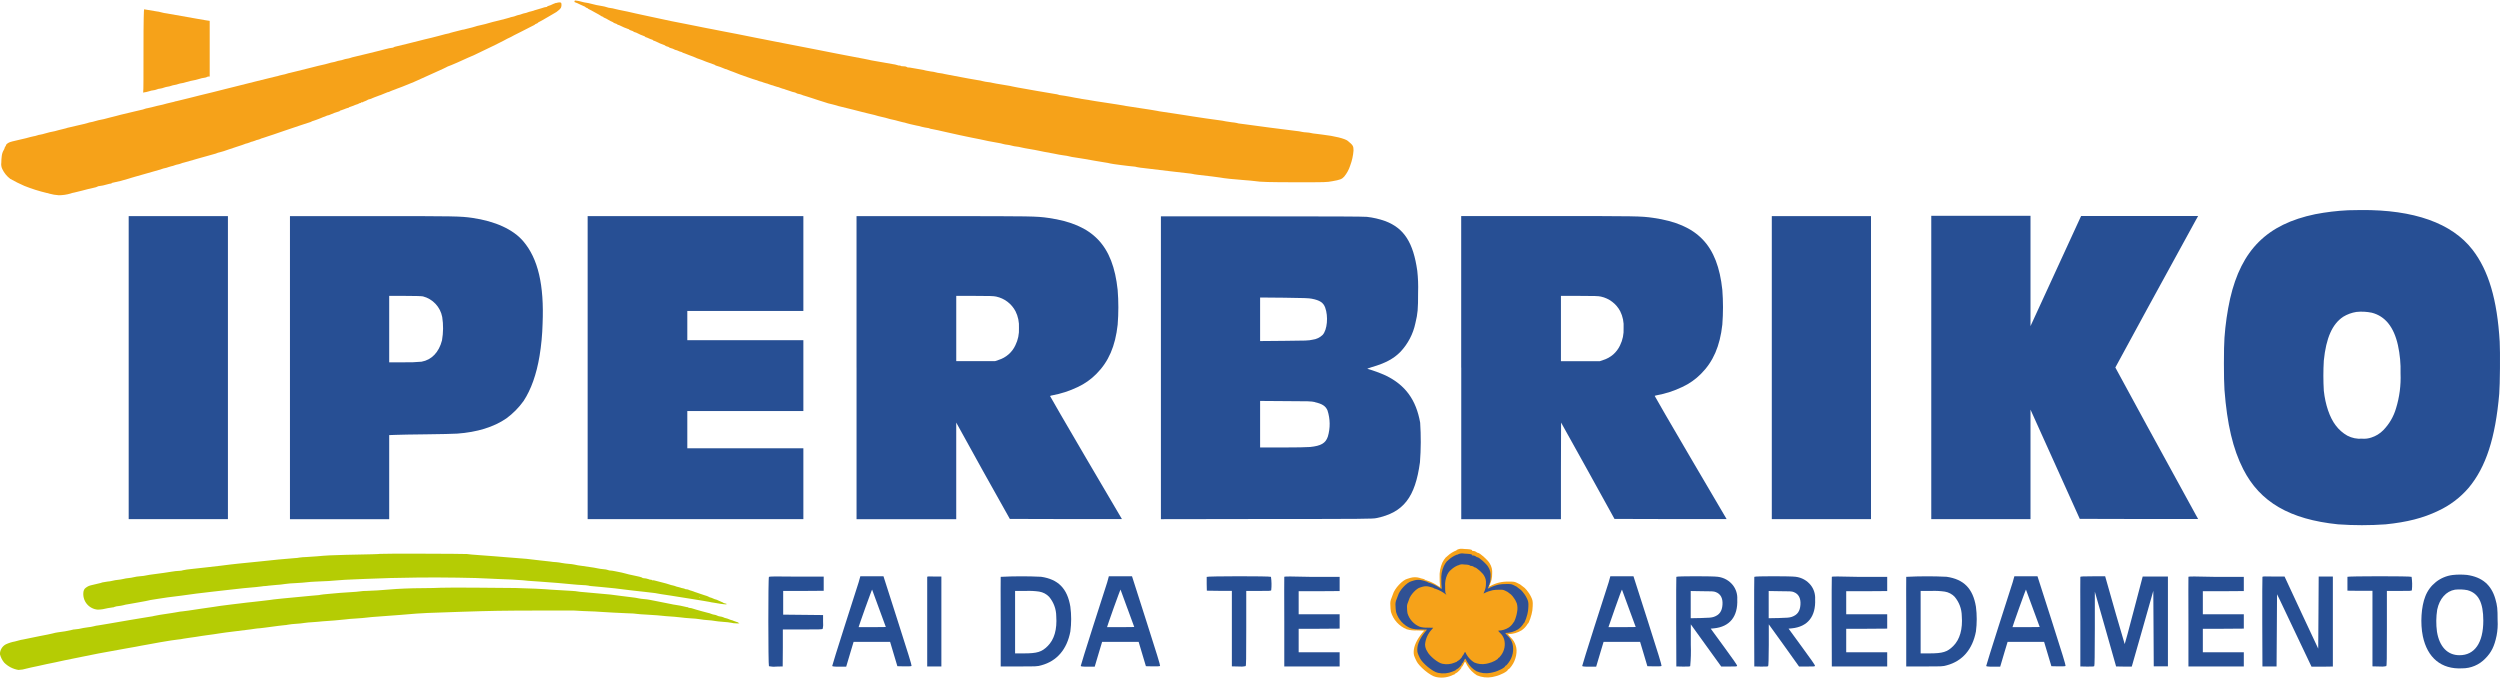
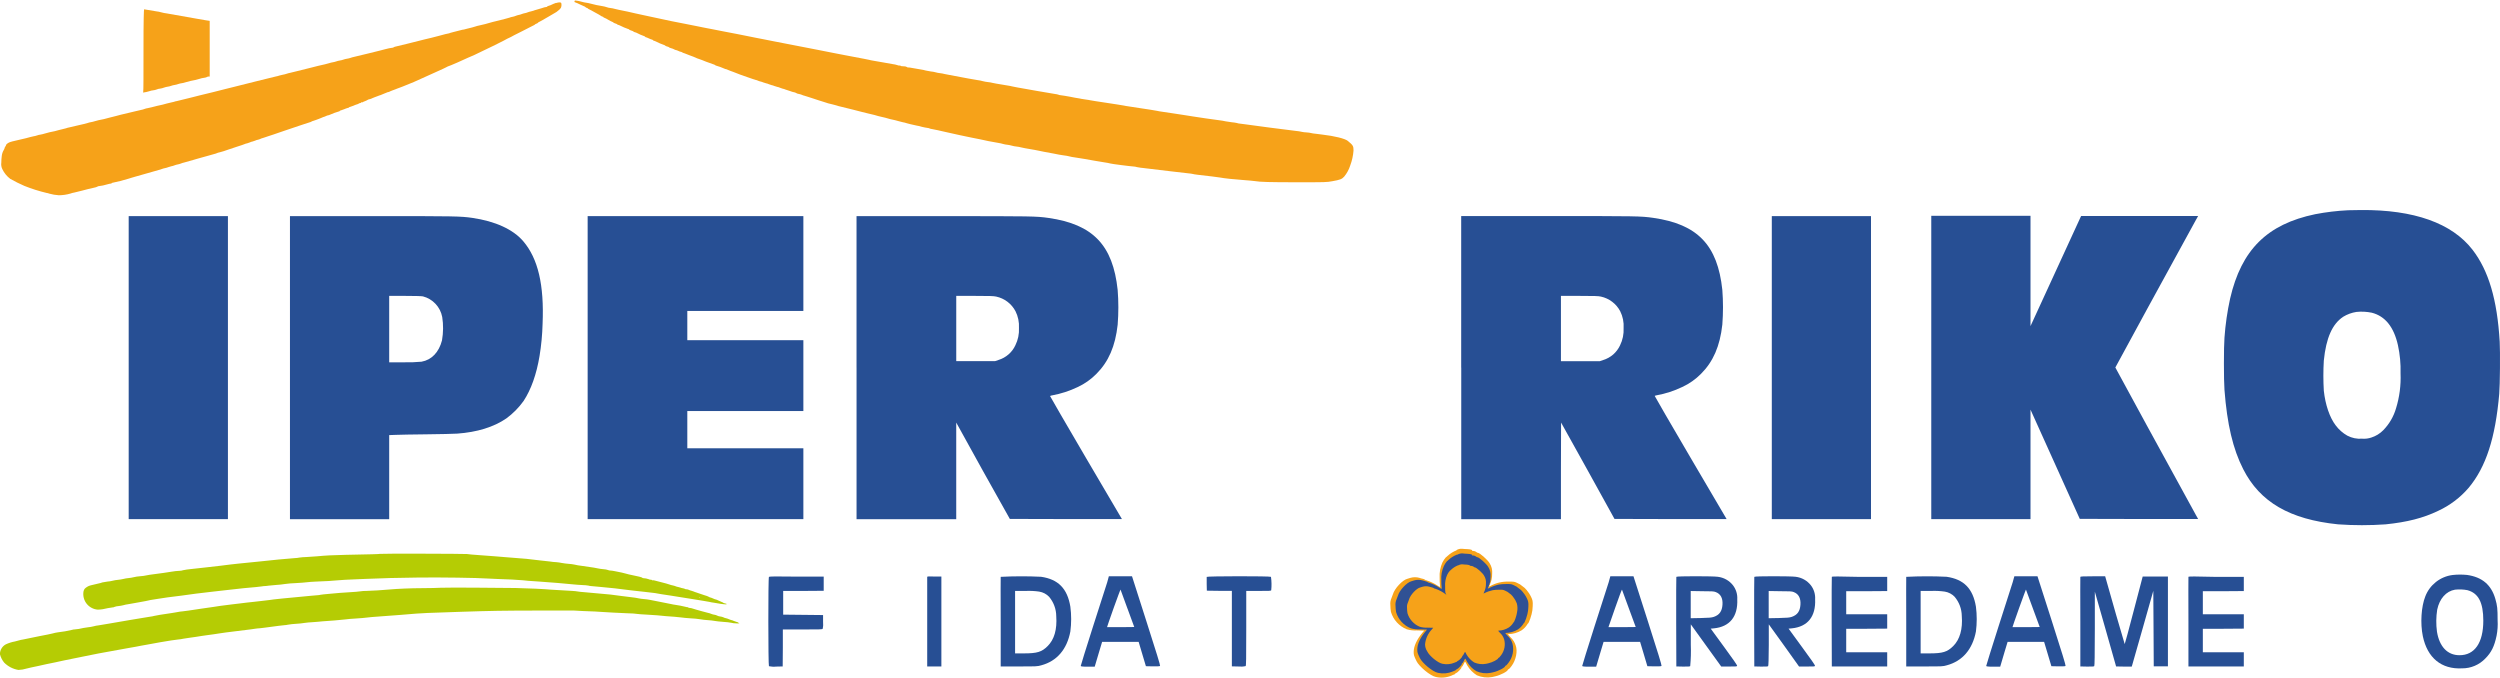
<svg xmlns="http://www.w3.org/2000/svg" fill="none" viewBox="0 0 118 32" height="32" width="118">
  <g clip-path="url(#clip0_1088_6388)">
    <path fill="#F6A219" d="M68.755 25.974C68.596 26.034 68.449 26.124 68.324 26.241C68.278 26.284 68.243 26.314 68.243 26.308C68.179 26.381 68.125 26.462 68.082 26.549C67.981 26.774 67.936 27.021 67.951 27.267C67.949 27.388 67.954 27.508 67.967 27.628C67.975 27.671 67.967 27.705 67.967 27.705C67.927 27.689 67.89 27.669 67.856 27.643C67.689 27.532 67.507 27.446 67.315 27.387C67.296 27.387 67.286 27.387 67.293 27.387C67.301 27.387 67.226 27.329 67.141 27.315C67.092 27.306 67.044 27.293 66.998 27.274C66.86 27.235 66.713 27.235 66.575 27.274C66.532 27.29 66.471 27.309 66.432 27.318C66.204 27.368 65.82 27.779 65.744 28.054C65.733 28.092 65.702 28.172 65.675 28.237C65.63 28.337 65.613 28.448 65.625 28.558C65.626 28.666 65.635 28.774 65.652 28.881C65.707 29.065 65.802 29.234 65.931 29.376C66.06 29.517 66.219 29.629 66.396 29.701C66.549 29.747 66.708 29.765 66.867 29.756L67.222 29.767L67.144 29.858C66.873 30.182 66.728 30.501 66.726 30.771C66.726 30.915 66.735 30.948 66.857 31.202C66.979 31.456 67.512 31.907 67.777 31.954C68.025 32.009 68.283 31.986 68.517 31.887C68.557 31.864 68.599 31.846 68.643 31.834C68.646 31.834 68.648 31.834 68.651 31.833C68.653 31.832 68.656 31.831 68.658 31.829C68.66 31.827 68.662 31.825 68.663 31.823C68.664 31.82 68.665 31.818 68.665 31.815C68.665 31.805 68.692 31.786 68.727 31.773C68.805 31.74 68.998 31.534 68.984 31.498C68.969 31.462 68.984 31.469 68.998 31.473C69.012 31.478 69.051 31.417 69.085 31.345C69.147 31.218 69.147 31.218 69.177 31.265C69.207 31.311 69.233 31.359 69.255 31.409C69.367 31.598 69.523 31.758 69.71 31.874C69.936 31.972 70.186 32.001 70.428 31.957L70.572 31.924C70.829 31.867 71.175 31.683 71.175 31.605C71.175 31.594 71.182 31.59 71.191 31.595C71.199 31.601 71.248 31.57 71.347 31.434C71.555 31.157 71.641 30.731 71.54 30.465C71.494 30.315 71.409 30.18 71.293 30.075C71.178 29.957 71.163 29.931 71.201 29.931C71.417 29.927 71.629 29.866 71.815 29.754C71.927 29.679 72.021 29.581 72.092 29.467C72.092 29.453 72.101 29.44 72.11 29.44C72.158 29.44 72.306 29.009 72.328 28.808C72.358 28.498 72.354 28.377 72.309 28.268C72.257 28.137 72.186 28.014 72.098 27.903C72.091 27.9 72.085 27.894 72.081 27.888C72.076 27.881 72.073 27.874 72.072 27.866C72.007 27.783 71.929 27.712 71.84 27.655C71.807 27.633 71.776 27.609 71.746 27.583C71.7 27.557 71.652 27.533 71.603 27.511C71.479 27.453 71.459 27.45 71.205 27.453C70.9 27.441 70.597 27.515 70.332 27.666C70.273 27.697 70.273 27.689 70.316 27.603C70.394 27.44 70.433 27.26 70.43 27.079C70.447 26.904 70.404 26.729 70.308 26.582C70.22 26.426 69.842 26.093 69.755 26.093C69.734 26.091 69.714 26.082 69.699 26.067C69.642 26.021 69.57 25.998 69.498 26.004C69.48 26.004 69.479 26.004 69.487 25.995C69.509 25.956 69.423 25.928 69.258 25.919C69.173 25.919 69.06 25.907 69.009 25.902C68.916 25.895 68.823 25.918 68.744 25.966L68.755 25.974Z" clip-rule="evenodd" fill-rule="evenodd" />
    <path fill="#305194" d="M68.772 26.176C68.624 26.233 68.488 26.318 68.372 26.426C68.33 26.466 68.296 26.495 68.296 26.489C68.238 26.557 68.19 26.632 68.152 26.713C68.056 26.924 68.014 27.156 68.03 27.388C68.028 27.5 68.033 27.612 68.046 27.724C68.053 27.764 68.046 27.797 68.046 27.797C68.01 27.782 67.976 27.762 67.944 27.74C67.788 27.636 67.619 27.555 67.44 27.5C67.423 27.5 67.413 27.5 67.418 27.5C67.424 27.5 67.357 27.447 67.275 27.434C67.23 27.424 67.186 27.411 67.143 27.395C67.014 27.358 66.878 27.358 66.749 27.395C66.709 27.409 66.651 27.427 66.621 27.434C66.409 27.483 66.047 27.865 65.981 28.12C65.969 28.155 65.941 28.231 65.916 28.29C65.874 28.384 65.857 28.488 65.868 28.591C65.869 28.692 65.879 28.792 65.895 28.891C65.946 29.062 66.034 29.22 66.154 29.352C66.274 29.484 66.422 29.588 66.587 29.655C66.729 29.697 66.878 29.715 67.026 29.707L67.357 29.717L67.285 29.802C67.032 30.105 66.897 30.401 66.896 30.652C66.896 30.795 66.903 30.817 67.016 31.057C67.13 31.297 67.626 31.714 67.878 31.759C68.108 31.81 68.349 31.788 68.566 31.696C68.603 31.676 68.643 31.659 68.683 31.647C68.689 31.647 68.694 31.646 68.698 31.643C68.702 31.639 68.704 31.635 68.705 31.63C68.705 31.62 68.729 31.602 68.761 31.59C68.836 31.559 69.014 31.367 69.001 31.332C68.988 31.298 69.001 31.307 69.014 31.309C69.027 31.312 69.064 31.259 69.096 31.192C69.153 31.073 69.153 31.073 69.182 31.116C69.209 31.159 69.232 31.204 69.254 31.251C69.359 31.427 69.507 31.575 69.684 31.681C69.895 31.774 70.129 31.801 70.355 31.759C70.408 31.749 70.467 31.735 70.488 31.729C70.728 31.676 71.048 31.505 71.048 31.433C71.048 31.422 71.057 31.417 71.064 31.423C71.071 31.429 71.117 31.398 71.208 31.272C71.304 31.145 71.37 30.998 71.401 30.841C71.432 30.685 71.427 30.523 71.386 30.369C71.344 30.229 71.265 30.103 71.156 30.006C71.05 29.896 71.037 29.875 71.071 29.875C71.274 29.872 71.472 29.815 71.646 29.71C71.75 29.64 71.838 29.549 71.904 29.443C71.904 29.43 71.913 29.418 71.92 29.418C71.966 29.418 72.104 29.018 72.124 28.83C72.153 28.542 72.148 28.426 72.107 28.327C72.058 28.204 71.992 28.09 71.91 27.987C71.904 27.983 71.898 27.978 71.894 27.972C71.889 27.966 71.887 27.959 71.886 27.952C71.825 27.875 71.752 27.808 71.669 27.756C71.626 27.724 71.587 27.694 71.581 27.688C71.539 27.663 71.495 27.641 71.451 27.622C71.334 27.566 71.318 27.564 71.08 27.566C70.971 27.566 70.862 27.573 70.754 27.589C70.584 27.626 70.42 27.686 70.266 27.766C70.21 27.794 70.21 27.787 70.25 27.707C70.324 27.555 70.36 27.387 70.356 27.218C70.372 27.056 70.332 26.893 70.243 26.756C70.161 26.613 69.812 26.299 69.727 26.299C69.708 26.298 69.689 26.289 69.676 26.275C69.622 26.233 69.555 26.212 69.488 26.216C69.473 26.225 69.47 26.216 69.479 26.209C69.499 26.173 69.42 26.146 69.265 26.139C69.186 26.139 69.081 26.127 69.034 26.121C68.947 26.116 68.861 26.137 68.787 26.182L68.772 26.176Z" clip-rule="evenodd" fill-rule="evenodd" />
    <path fill="#F6A219" d="M68.83 26.678C68.707 26.726 68.595 26.796 68.498 26.885C68.48 26.907 68.459 26.924 68.435 26.938C68.385 26.995 68.343 27.058 68.31 27.125C68.231 27.301 68.196 27.494 68.21 27.687C68.208 27.78 68.212 27.873 68.221 27.967C68.221 28 68.276 28.074 68.27 28.074C68.264 28.074 68.174 28.004 68.135 27.978C68.006 27.892 67.864 27.825 67.716 27.78C67.701 27.78 67.694 27.78 67.698 27.78C67.703 27.78 67.647 27.735 67.581 27.725C67.543 27.718 67.506 27.707 67.47 27.694C67.363 27.663 67.25 27.663 67.143 27.694L67.038 27.727C66.86 27.765 66.562 28.084 66.505 28.301C66.495 28.33 66.471 28.393 66.451 28.445C66.416 28.523 66.403 28.609 66.412 28.695C66.412 28.778 66.419 28.862 66.433 28.945C66.476 29.087 66.549 29.217 66.649 29.327C66.748 29.438 66.871 29.524 67.008 29.581C67.126 29.616 67.249 29.63 67.372 29.624L67.648 29.631L67.588 29.703C67.403 29.895 67.288 30.144 67.263 30.409C67.263 30.529 67.298 30.646 67.365 30.745C67.467 30.961 67.872 31.292 68.083 31.33C68.275 31.372 68.476 31.354 68.658 31.276C68.689 31.26 68.721 31.247 68.755 31.236C68.757 31.236 68.759 31.236 68.761 31.236C68.763 31.235 68.765 31.234 68.767 31.233C68.768 31.231 68.77 31.23 68.771 31.228C68.772 31.226 68.772 31.224 68.772 31.222C68.772 31.213 68.794 31.199 68.82 31.189C68.882 31.163 69.031 31.004 69.019 30.975C69.008 30.946 69.019 30.953 69.031 30.956C69.042 30.959 69.071 30.913 69.098 30.857C69.146 30.758 69.146 30.758 69.17 30.794C69.192 30.831 69.212 30.868 69.229 30.907C69.317 31.054 69.438 31.177 69.582 31.268C69.758 31.344 69.952 31.367 70.141 31.332L70.251 31.307C70.451 31.262 70.718 31.12 70.718 31.06C70.718 31.051 70.718 31.048 70.73 31.052C70.741 31.057 70.774 31.032 70.852 30.927C70.931 30.821 70.985 30.699 71.01 30.569C71.035 30.438 71.03 30.304 70.995 30.177C70.96 30.06 70.893 29.956 70.803 29.875C70.715 29.783 70.704 29.766 70.733 29.766C70.901 29.761 71.065 29.711 71.208 29.622C71.294 29.565 71.368 29.489 71.423 29.401C71.423 29.39 71.43 29.38 71.436 29.38C71.474 29.38 71.59 29.046 71.606 28.89C71.635 28.752 71.63 28.608 71.591 28.472C71.551 28.369 71.496 28.272 71.427 28.185C71.422 28.182 71.418 28.178 71.414 28.173C71.411 28.168 71.408 28.162 71.407 28.156C71.358 28.091 71.297 28.036 71.228 27.992C71.202 27.976 71.178 27.957 71.155 27.936C71.12 27.916 71.083 27.897 71.046 27.882C70.949 27.836 70.936 27.834 70.737 27.836C70.647 27.835 70.556 27.841 70.467 27.855C70.326 27.885 70.189 27.933 70.061 27.998C70.014 28.023 70.014 28.017 70.048 27.949C70.109 27.823 70.14 27.684 70.137 27.543C70.15 27.408 70.116 27.273 70.042 27.16C69.973 27.038 69.681 26.78 69.611 26.78C69.595 26.778 69.58 26.771 69.569 26.759C69.525 26.724 69.469 26.707 69.413 26.71C69.4 26.71 69.398 26.71 69.404 26.71C69.41 26.71 69.355 26.657 69.228 26.651C69.162 26.651 69.074 26.641 69.034 26.637C68.962 26.633 68.89 26.65 68.828 26.687L68.83 26.678Z" clip-rule="evenodd" fill-rule="evenodd" />
    <path fill="#274F94" d="M115.756 27.141C115.472 27.178 115.203 27.291 114.978 27.468C114.753 27.645 114.579 27.879 114.476 28.146C114.282 28.627 114.232 29.42 114.357 30.026C114.571 31.054 115.236 31.598 116.214 31.546C116.417 31.547 116.619 31.507 116.806 31.427C116.994 31.348 117.163 31.231 117.304 31.084C117.591 30.797 117.734 30.51 117.839 30.004C117.886 29.764 117.902 29.518 117.887 29.273C117.887 28.729 117.874 28.597 117.78 28.268C117.589 27.606 117.159 27.24 116.446 27.137C116.217 27.114 115.985 27.115 115.756 27.141ZM116.474 27.859C116.982 28.003 117.212 28.44 117.212 29.295C117.212 30.339 116.804 30.929 116.086 30.926C115.523 30.926 115.14 30.525 115.025 29.817C114.978 29.471 114.982 29.12 115.036 28.775C115.144 28.257 115.458 27.905 115.873 27.833C116.073 27.811 116.274 27.819 116.471 27.857L116.474 27.859Z" clip-rule="evenodd" fill-rule="evenodd" />
-     <path fill="#274F94" d="M106.787 27.227C106.779 27.242 106.778 28.199 106.779 29.355L106.787 31.456H107.454L107.466 29.753L107.476 28.049L107.594 28.288C107.655 28.421 108.024 29.19 108.406 29.999L109.104 31.468H109.607L110.111 31.46V27.212H109.442L109.432 28.915L109.42 30.616L108.623 28.915L107.831 27.212H107.314C106.909 27.201 106.792 27.206 106.787 27.227Z" clip-rule="evenodd" fill-rule="evenodd" />
-     <path fill="#274F94" d="M110.799 27.228C110.799 27.243 110.799 27.396 110.799 27.567V27.88L111.389 27.887H111.98V29.671V31.452L112.292 31.459C112.405 31.471 112.52 31.465 112.631 31.44C112.657 31.419 112.661 31.13 112.661 29.652V27.892H113.244C113.757 27.892 113.83 27.892 113.84 27.857C113.862 27.648 113.858 27.436 113.827 27.227C113.79 27.188 110.802 27.191 110.787 27.227L110.799 27.228Z" clip-rule="evenodd" fill-rule="evenodd" />
    <path fill="#F6A219" d="M27.13 0.034C27.107 0.055 27.112 0.103 27.13 0.103C27.212 0.133 27.292 0.167 27.369 0.207C27.491 0.264 27.598 0.312 27.606 0.314C27.622 0.324 27.636 0.335 27.648 0.347C27.664 0.363 27.685 0.372 27.707 0.375C27.723 0.375 27.736 0.383 27.736 0.392C27.736 0.401 27.771 0.425 27.816 0.444C27.86 0.462 27.96 0.517 28.039 0.563L28.258 0.683C28.294 0.701 28.327 0.721 28.359 0.745C28.382 0.764 28.409 0.778 28.438 0.784C28.465 0.791 28.488 0.806 28.488 0.816C28.488 0.818 28.488 0.82 28.489 0.822C28.489 0.824 28.491 0.826 28.492 0.828C28.494 0.829 28.496 0.83 28.499 0.831C28.501 0.831 28.503 0.831 28.505 0.83C28.577 0.858 28.646 0.893 28.711 0.935C28.779 0.977 28.851 1.013 28.926 1.044C28.931 1.044 28.937 1.045 28.941 1.049C28.945 1.052 28.948 1.057 28.949 1.063C28.949 1.071 28.991 1.091 29.042 1.107C29.094 1.123 29.137 1.142 29.137 1.15C29.137 1.159 29.147 1.169 29.162 1.169C29.2 1.177 29.236 1.191 29.271 1.209C29.392 1.271 29.517 1.324 29.645 1.368C29.676 1.368 29.701 1.391 29.701 1.399C29.701 1.406 29.743 1.426 29.795 1.442C29.846 1.457 29.89 1.475 29.89 1.483C29.916 1.505 29.947 1.519 29.98 1.525C30.014 1.533 30.047 1.546 30.078 1.564C30.177 1.617 30.281 1.662 30.388 1.699C30.422 1.71 30.454 1.727 30.454 1.737C30.454 1.748 30.464 1.755 30.48 1.755C30.524 1.767 30.568 1.784 30.609 1.805C30.662 1.832 30.717 1.853 30.774 1.87C30.806 1.878 30.83 1.893 30.83 1.903C30.83 1.913 30.842 1.921 30.856 1.921C30.893 1.93 30.93 1.943 30.964 1.961C31.084 2.024 31.21 2.077 31.338 2.121C31.37 2.13 31.394 2.144 31.394 2.152C31.422 2.174 31.455 2.188 31.489 2.194C31.541 2.208 31.582 2.227 31.582 2.236C31.582 2.244 31.627 2.263 31.683 2.277C31.733 2.29 31.782 2.308 31.827 2.333C31.848 2.349 31.873 2.358 31.9 2.361C31.94 2.37 31.978 2.384 32.015 2.402C32.051 2.421 32.09 2.435 32.13 2.444C32.156 2.447 32.182 2.457 32.203 2.474C32.236 2.493 32.271 2.507 32.308 2.516C32.357 2.531 32.405 2.55 32.451 2.572C32.484 2.588 32.518 2.602 32.553 2.612C32.675 2.654 32.794 2.701 32.911 2.756C32.937 2.769 32.964 2.779 32.993 2.784C33.008 2.784 33.25 2.878 33.324 2.911C33.37 2.931 33.497 2.977 33.659 3.031C33.699 3.041 33.737 3.058 33.771 3.082C33.771 3.093 33.791 3.099 33.805 3.099C33.939 3.137 34.07 3.185 34.197 3.242C34.216 3.254 34.237 3.261 34.259 3.262C34.289 3.267 34.318 3.278 34.344 3.293C34.388 3.314 34.433 3.332 34.479 3.347C34.528 3.361 34.576 3.378 34.622 3.399C34.732 3.448 35.118 3.591 35.302 3.65C35.401 3.682 35.51 3.719 35.543 3.733C35.587 3.751 35.633 3.764 35.679 3.775C35.712 3.781 35.743 3.792 35.773 3.807C35.813 3.825 35.855 3.839 35.898 3.848C35.941 3.857 35.984 3.871 36.024 3.89C36.067 3.908 36.113 3.922 36.159 3.932C36.206 3.941 36.252 3.956 36.295 3.976C36.336 3.994 36.377 4.008 36.42 4.018C36.464 4.026 36.506 4.039 36.547 4.058C36.59 4.076 36.635 4.09 36.682 4.1C36.729 4.108 36.775 4.122 36.818 4.143C36.858 4.161 36.9 4.175 36.943 4.186C36.987 4.193 37.029 4.206 37.069 4.225C37.109 4.243 37.151 4.256 37.194 4.266C37.237 4.277 37.28 4.291 37.321 4.308C37.367 4.327 37.415 4.342 37.464 4.351C37.507 4.356 37.547 4.37 37.583 4.393C37.62 4.415 37.661 4.43 37.704 4.434C37.753 4.443 37.801 4.457 37.848 4.476C37.884 4.494 37.923 4.508 37.962 4.516C38.014 4.53 38.075 4.549 38.097 4.558C38.12 4.566 38.241 4.608 38.359 4.642C38.477 4.677 38.609 4.723 38.646 4.737C38.69 4.754 38.736 4.768 38.782 4.779C38.818 4.786 38.853 4.797 38.886 4.812C39.022 4.862 39.163 4.901 39.305 4.93C39.365 4.942 39.424 4.958 39.482 4.977C39.543 4.999 39.606 5.017 39.67 5.03C39.88 5.078 40.017 5.113 40.256 5.174L40.628 5.27C40.717 5.29 40.866 5.329 40.962 5.353L41.27 5.426C41.33 5.439 41.389 5.456 41.447 5.477C41.506 5.495 41.565 5.51 41.626 5.52C41.679 5.528 41.731 5.54 41.782 5.556C41.934 5.604 42.089 5.643 42.246 5.673C42.31 5.686 42.373 5.703 42.434 5.724C42.468 5.735 42.55 5.757 42.619 5.771C42.679 5.78 42.739 5.795 42.796 5.816C42.84 5.831 43.096 5.893 43.267 5.928C43.348 5.94 43.428 5.959 43.507 5.985C43.541 5.997 43.768 6.041 43.821 6.045C43.84 6.046 43.858 6.052 43.873 6.063C43.914 6.078 43.956 6.088 43.999 6.093C44.057 6.1 44.174 6.124 44.261 6.146C44.347 6.167 44.511 6.205 44.627 6.229C44.839 6.275 44.94 6.298 45.274 6.373L45.577 6.437C45.641 6.449 45.783 6.479 45.89 6.502C45.998 6.525 46.178 6.561 46.288 6.581C46.366 6.594 46.442 6.611 46.518 6.631C46.548 6.641 46.644 6.661 47.125 6.746C47.199 6.757 47.272 6.773 47.344 6.795C47.409 6.814 47.476 6.826 47.543 6.832C47.618 6.841 47.691 6.856 47.763 6.877C47.835 6.897 47.908 6.911 47.983 6.918C48.053 6.925 48.123 6.937 48.191 6.956C48.222 6.969 48.459 7.012 48.84 7.076C48.948 7.095 49.052 7.117 49.07 7.122C49.087 7.128 49.4 7.191 49.739 7.25C49.859 7.272 49.973 7.292 49.99 7.3C50.066 7.316 50.143 7.328 50.22 7.336C50.301 7.344 50.381 7.358 50.46 7.378C50.545 7.401 50.633 7.418 50.721 7.428C50.843 7.447 51.05 7.478 51.182 7.501L51.673 7.588L52.154 7.668C52.242 7.68 52.329 7.696 52.415 7.718C52.454 7.735 53.301 7.845 53.534 7.862C53.573 7.864 53.612 7.872 53.649 7.885C53.763 7.908 53.878 7.924 53.993 7.934C54.288 7.965 54.489 7.99 55.296 8.09C55.783 8.15 56.135 8.191 56.218 8.196C56.251 8.199 56.283 8.204 56.314 8.214C56.333 8.227 56.601 8.26 57.213 8.329C57.357 8.346 57.533 8.37 57.591 8.38C57.767 8.416 58.24 8.466 58.688 8.498C58.925 8.515 59.169 8.538 59.232 8.548C59.462 8.59 59.938 8.603 61.26 8.603C62.581 8.603 62.615 8.603 62.881 8.554C63.254 8.489 63.337 8.456 63.445 8.337C63.574 8.18 63.671 8.001 63.732 7.807C63.816 7.583 63.868 7.347 63.886 7.108C63.886 6.894 63.867 6.857 63.616 6.65C63.484 6.541 62.99 6.42 62.415 6.353C62.318 6.34 62.204 6.328 62.164 6.321C62.039 6.311 61.914 6.291 61.792 6.262C61.745 6.254 61.697 6.249 61.649 6.248C61.589 6.246 61.53 6.24 61.472 6.228C61.365 6.203 61.257 6.187 61.148 6.177C60.573 6.109 59.23 5.932 58.774 5.867C58.653 5.849 58.521 5.831 58.487 5.83C58.455 5.828 58.423 5.821 58.393 5.808C58.31 5.79 58.227 5.778 58.142 5.771C58.017 5.757 57.885 5.735 57.855 5.728C57.752 5.705 57.647 5.687 57.542 5.675C57.255 5.639 56.594 5.543 56.297 5.495L55.901 5.432C55.757 5.412 55.521 5.375 55.378 5.352C55.234 5.329 55.013 5.294 54.887 5.279C54.76 5.263 54.641 5.24 54.625 5.234C54.61 5.228 54.472 5.205 54.321 5.182L53.788 5.101C53.645 5.078 53.429 5.043 53.307 5.027C53.185 5.011 53.072 4.99 53.049 4.983C53.026 4.976 52.883 4.951 52.733 4.931C52.582 4.911 52.344 4.875 52.199 4.849L51.719 4.776C51.6 4.759 51.486 4.74 51.468 4.734C51.449 4.729 51.338 4.708 51.216 4.693C51.094 4.677 50.978 4.655 50.955 4.648C50.932 4.641 50.834 4.625 50.735 4.611C50.636 4.596 50.534 4.574 50.506 4.566C50.447 4.552 50.075 4.492 50.014 4.487C49.995 4.487 49.977 4.481 49.961 4.47C49.907 4.453 49.851 4.441 49.795 4.436C49.625 4.408 49.315 4.354 48.948 4.292C48.55 4.219 48.245 4.164 48.017 4.127C47.896 4.105 47.783 4.085 47.766 4.077C47.748 4.068 47.641 4.049 47.526 4.031C47.058 3.955 46.876 3.922 46.847 3.912C46.775 3.893 46.701 3.88 46.627 3.874C46.55 3.866 46.473 3.852 46.397 3.833C46.315 3.809 46.231 3.792 46.146 3.782C46.031 3.765 45.834 3.729 45.707 3.706C45.132 3.597 45.025 3.577 44.829 3.541C44.713 3.522 44.605 3.499 44.588 3.494C44.516 3.475 44.442 3.461 44.368 3.453C44.298 3.446 44.228 3.433 44.16 3.413C44.088 3.393 44.015 3.38 43.94 3.374C43.859 3.364 43.779 3.349 43.699 3.33C43.624 3.308 43.547 3.291 43.469 3.28L43.057 3.209C42.983 3.192 42.908 3.183 42.832 3.182C42.832 3.182 42.823 3.182 42.815 3.166C42.761 3.137 42.699 3.124 42.638 3.129C42.562 3.129 42.503 3.117 42.51 3.107C42.517 3.097 42.487 3.093 42.447 3.093C42.417 3.096 42.387 3.09 42.361 3.076C42.287 3.051 42.211 3.035 42.134 3.026C42.016 3.007 41.818 2.971 41.69 2.947C41.562 2.922 41.37 2.888 41.259 2.872C41.149 2.856 41.047 2.833 41.03 2.826C40.951 2.805 40.871 2.789 40.79 2.777C40.593 2.744 40.471 2.718 39.921 2.612L39.49 2.529C39.376 2.507 39.183 2.47 39.059 2.444L38.629 2.359L38.209 2.277C37.895 2.214 37.204 2.081 36.495 1.944C36.374 1.921 36.178 1.883 36.057 1.857L35.691 1.786C35.48 1.746 35.233 1.696 35.063 1.66C34.984 1.644 34.865 1.618 34.802 1.608C34.678 1.585 34.4 1.529 34.059 1.465L33.629 1.38C33.507 1.36 33.39 1.337 33.366 1.33C33.342 1.322 33.254 1.307 33.168 1.291L32.948 1.246C32.879 1.232 32.687 1.192 32.364 1.13C31.765 1.015 31.567 0.975 31.14 0.88L30.753 0.797L30.366 0.714C30.257 0.688 30.088 0.653 29.99 0.632C29.892 0.61 29.798 0.59 29.78 0.584C29.763 0.579 29.578 0.536 29.216 0.465C29.149 0.454 29.083 0.438 29.018 0.419C28.953 0.4 28.886 0.386 28.818 0.379C28.754 0.373 28.691 0.359 28.63 0.337C28.569 0.316 28.506 0.301 28.442 0.291C28.248 0.262 28.057 0.221 27.868 0.169C27.803 0.15 27.736 0.137 27.669 0.128C27.602 0.119 27.535 0.105 27.47 0.086C27.368 0.055 27.263 0.034 27.157 0.023C27.143 0.023 27.129 0.029 27.119 0.039L27.13 0.034Z" clip-rule="evenodd" fill-rule="evenodd" />
    <path fill="#F6A219" d="M26.252 0.132C26.16 0.165 26.069 0.204 25.981 0.247C25.949 0.262 25.915 0.273 25.88 0.28C25.84 0.289 25.82 0.303 25.826 0.316C25.831 0.329 25.826 0.333 25.817 0.324C25.735 0.334 25.655 0.353 25.579 0.383C25.46 0.421 25.33 0.461 25.292 0.468C25.259 0.474 25.227 0.485 25.197 0.5C25.15 0.517 25.102 0.531 25.053 0.54C25.004 0.549 24.956 0.563 24.91 0.581C24.863 0.601 24.815 0.615 24.766 0.623C24.717 0.632 24.669 0.646 24.622 0.665C24.576 0.684 24.528 0.698 24.479 0.706C24.43 0.717 24.381 0.731 24.335 0.751C24.289 0.77 24.241 0.784 24.192 0.793C24.142 0.801 24.094 0.814 24.048 0.833C23.993 0.852 23.937 0.868 23.88 0.88C23.801 0.899 23.659 0.935 23.567 0.961C23.475 0.986 23.339 1.018 23.262 1.035C23.203 1.047 23.144 1.064 23.086 1.084C23.026 1.105 22.965 1.123 22.904 1.136C22.825 1.154 22.698 1.183 22.616 1.203C22.554 1.215 22.493 1.231 22.433 1.252C22.394 1.269 22.216 1.315 22.025 1.36C21.973 1.371 21.917 1.387 21.9 1.393L21.817 1.406L21.66 1.446C21.591 1.465 21.471 1.496 21.389 1.515C21.335 1.525 21.283 1.54 21.232 1.558C21.22 1.568 21.205 1.574 21.189 1.575C21.146 1.575 20.945 1.631 20.698 1.697C20.473 1.758 20.211 1.822 20.06 1.855C20.009 1.867 19.917 1.89 19.862 1.905C19.808 1.921 19.655 1.96 19.528 1.989C19.4 2.017 19.252 2.056 19.193 2.073C19.078 2.105 18.854 2.158 18.691 2.194C18.65 2.2 18.61 2.214 18.574 2.234C18.571 2.24 18.567 2.244 18.561 2.247C18.555 2.25 18.549 2.251 18.543 2.25C18.42 2.265 18.298 2.289 18.179 2.323C18.126 2.339 18.02 2.368 17.938 2.386C17.7 2.445 17.572 2.474 17.384 2.523L16.715 2.684C16.655 2.696 16.596 2.713 16.538 2.734C16.483 2.752 16.427 2.765 16.37 2.773C16.313 2.782 16.257 2.796 16.203 2.816C16.149 2.835 16.093 2.849 16.035 2.857C15.979 2.866 15.923 2.88 15.869 2.899C15.818 2.917 15.765 2.931 15.711 2.939C15.651 2.948 15.592 2.963 15.534 2.982C15.473 3.003 15.41 3.02 15.346 3.033L15.022 3.107L14.687 3.192C14.416 3.258 14.181 3.317 14.008 3.361L13.705 3.435C13.644 3.446 13.585 3.462 13.527 3.482C13.469 3.502 13.409 3.517 13.349 3.527C13.296 3.536 13.243 3.548 13.192 3.564C13.134 3.585 13.075 3.601 13.014 3.611C12.928 3.63 12.78 3.666 12.684 3.692L12.345 3.775L12.01 3.858L11.676 3.942L11.341 4.026L11.007 4.11L10.672 4.193C10.228 4.303 10.152 4.325 10.044 4.352C9.869 4.398 9.614 4.459 9.406 4.507C9.329 4.523 9.254 4.542 9.18 4.565C9.161 4.565 9.067 4.596 8.973 4.617C8.759 4.667 8.563 4.716 8.507 4.731C8.484 4.739 8.412 4.754 8.35 4.77C8.301 4.776 8.252 4.789 8.207 4.807C8.155 4.823 8.103 4.835 8.05 4.843C7.99 4.854 7.93 4.868 7.872 4.886C7.807 4.908 7.741 4.925 7.674 4.94C7.501 4.974 7.322 5.019 7.161 5.062C7.096 5.081 7.03 5.096 6.963 5.106C6.918 5.112 6.875 5.123 6.832 5.139C6.775 5.162 6.716 5.179 6.656 5.189C6.578 5.207 6.436 5.238 6.34 5.263C6.061 5.332 5.854 5.38 5.686 5.419C5.602 5.439 5.511 5.462 5.488 5.472C5.434 5.49 5.378 5.504 5.322 5.514C5.265 5.524 5.209 5.538 5.154 5.556C4.989 5.605 4.822 5.644 4.653 5.673C4.589 5.686 4.526 5.703 4.464 5.724C4.41 5.742 4.353 5.756 4.296 5.765C4.24 5.774 4.184 5.788 4.13 5.807C4.068 5.828 4.005 5.844 3.942 5.857C3.861 5.873 3.715 5.909 3.617 5.932C3.52 5.955 3.374 5.991 3.293 6.008C3.229 6.019 3.166 6.036 3.105 6.058C3.05 6.076 2.994 6.09 2.938 6.1C2.881 6.109 2.825 6.123 2.77 6.141C2.708 6.162 2.646 6.179 2.582 6.192C2.419 6.221 2.259 6.259 2.101 6.307C2.039 6.327 1.977 6.342 1.913 6.353C1.856 6.36 1.8 6.373 1.746 6.393C1.692 6.412 1.635 6.426 1.578 6.434C1.522 6.443 1.466 6.456 1.412 6.473C1.353 6.493 1.294 6.509 1.233 6.522L0.899 6.6C0.8 6.624 0.656 6.66 0.574 6.677C0.414 6.714 0.299 6.785 0.28 6.862C0.28 6.893 0.258 6.915 0.251 6.915C0.244 6.915 0.225 6.946 0.22 6.982C0.211 7.019 0.195 7.055 0.174 7.086C0.124 7.171 0.093 7.267 0.083 7.365C0.07 7.467 0.062 7.569 0.062 7.672C0.046 7.779 0.063 7.888 0.111 7.985C0.197 8.165 0.325 8.322 0.484 8.442C0.7 8.564 0.923 8.675 1.15 8.774C1.493 8.911 1.845 9.023 2.204 9.108C2.244 9.111 2.283 9.121 2.319 9.138C2.468 9.18 2.621 9.206 2.776 9.216C2.959 9.215 3.142 9.189 3.318 9.138C3.379 9.115 3.442 9.099 3.507 9.088C3.591 9.071 3.749 9.031 3.858 9.002C4.08 8.942 4.212 8.909 4.444 8.858C4.504 8.849 4.562 8.829 4.615 8.801C4.624 8.789 4.632 8.785 4.632 8.791C4.785 8.774 4.935 8.743 5.082 8.697C5.135 8.681 5.19 8.669 5.246 8.663C5.266 8.663 5.279 8.654 5.271 8.647C5.264 8.64 5.271 8.63 5.297 8.63C5.553 8.579 5.805 8.515 6.054 8.438L6.222 8.386C6.238 8.379 6.31 8.359 6.379 8.34L6.939 8.181C7.187 8.107 7.355 8.061 7.486 8.025C7.54 8.013 7.593 7.996 7.645 7.975C7.696 7.956 7.748 7.942 7.802 7.932C7.851 7.923 7.899 7.908 7.945 7.889C7.992 7.872 8.04 7.858 8.089 7.847C8.138 7.839 8.186 7.825 8.232 7.806C8.279 7.787 8.327 7.773 8.376 7.764C8.429 7.755 8.482 7.74 8.532 7.721C8.584 7.699 8.637 7.682 8.692 7.671C8.949 7.602 9.09 7.562 9.123 7.549C9.156 7.536 9.21 7.521 9.279 7.503L9.546 7.428L9.833 7.348L10.099 7.273C10.154 7.261 10.208 7.243 10.26 7.22C10.281 7.208 10.305 7.201 10.329 7.2C10.485 7.161 10.638 7.113 10.788 7.056C10.811 7.046 10.985 6.987 11.176 6.927C11.367 6.867 11.531 6.812 11.541 6.803C11.581 6.785 11.623 6.772 11.667 6.765C11.71 6.754 11.752 6.74 11.792 6.722C11.832 6.701 11.874 6.687 11.918 6.68C11.961 6.67 12.003 6.656 12.043 6.638C12.083 6.618 12.125 6.604 12.168 6.597C12.212 6.588 12.255 6.573 12.295 6.554C12.331 6.535 12.37 6.522 12.41 6.513C12.456 6.502 12.501 6.487 12.544 6.469C12.568 6.459 12.621 6.442 12.659 6.43C12.698 6.419 13.026 6.311 13.377 6.187L14.12 5.936C14.171 5.922 14.285 5.884 14.37 5.853C14.454 5.821 14.565 5.788 14.611 5.775C14.644 5.768 14.675 5.755 14.704 5.738C14.726 5.723 14.751 5.713 14.777 5.708C14.82 5.696 14.863 5.682 14.904 5.665C14.951 5.644 14.999 5.627 15.047 5.612C15.084 5.601 15.119 5.587 15.152 5.57C15.184 5.553 15.217 5.539 15.251 5.528C15.301 5.515 15.349 5.497 15.395 5.474C15.421 5.46 15.449 5.45 15.478 5.445C15.511 5.44 15.543 5.43 15.573 5.415C15.713 5.352 15.857 5.299 16.004 5.257C16.021 5.257 16.034 5.248 16.034 5.238C16.034 5.228 16.061 5.215 16.096 5.208C16.149 5.193 16.202 5.174 16.254 5.152C16.304 5.129 16.357 5.111 16.41 5.096C16.446 5.096 16.473 5.076 16.473 5.069C16.473 5.062 16.501 5.047 16.535 5.042C16.588 5.027 16.639 5.009 16.689 4.987C16.735 4.964 16.783 4.945 16.832 4.931C16.869 4.922 16.905 4.908 16.937 4.888C16.961 4.872 16.989 4.862 17.018 4.859C17.038 4.859 17.048 4.851 17.042 4.838C17.036 4.825 17.042 4.823 17.064 4.83C17.073 4.834 17.083 4.835 17.093 4.834C17.103 4.832 17.113 4.828 17.121 4.822C17.154 4.803 17.189 4.787 17.226 4.776C17.274 4.758 17.321 4.735 17.365 4.708C17.392 4.693 17.422 4.683 17.453 4.68C17.493 4.671 17.532 4.657 17.567 4.637C17.6 4.621 17.634 4.607 17.668 4.595C17.704 4.585 17.739 4.572 17.773 4.556C17.822 4.533 17.872 4.514 17.924 4.499C17.953 4.494 17.981 4.484 18.007 4.47C18.039 4.453 18.073 4.439 18.108 4.428C18.154 4.414 18.199 4.396 18.242 4.374C18.27 4.359 18.3 4.349 18.331 4.345C18.358 4.342 18.384 4.332 18.405 4.315C18.437 4.297 18.472 4.283 18.508 4.273C18.56 4.258 18.61 4.24 18.659 4.217C18.692 4.202 18.725 4.188 18.759 4.177C18.787 4.171 18.813 4.161 18.838 4.148C18.885 4.127 18.933 4.109 18.982 4.094C19.018 4.084 19.053 4.07 19.087 4.052C19.119 4.035 19.152 4.021 19.187 4.011C19.234 3.995 19.279 3.977 19.324 3.956C19.346 3.942 19.371 3.932 19.397 3.926C19.443 3.912 19.489 3.893 19.532 3.871C19.788 3.756 19.879 3.715 20.488 3.44C20.833 3.287 21.119 3.153 21.122 3.145C21.127 3.139 21.133 3.134 21.14 3.131C21.147 3.128 21.154 3.127 21.162 3.127C21.191 3.127 21.957 2.794 22.099 2.72C22.123 2.706 22.149 2.696 22.175 2.688C22.194 2.688 22.566 2.514 22.694 2.448L23.367 2.124C23.683 1.964 23.942 1.836 23.953 1.822C23.98 1.807 24.008 1.794 24.037 1.783C24.065 1.772 24.093 1.758 24.12 1.743C24.12 1.736 24.348 1.621 24.611 1.49C24.874 1.36 25.096 1.245 25.102 1.239C25.127 1.222 25.154 1.208 25.182 1.199C25.218 1.183 25.248 1.166 25.248 1.157C25.248 1.149 25.283 1.13 25.322 1.116C25.36 1.101 25.395 1.083 25.395 1.071C25.395 1.06 25.421 1.045 25.454 1.032C25.5 1.011 25.544 0.987 25.587 0.961L25.953 0.749C26.113 0.658 26.252 0.574 26.264 0.566L26.367 0.484C26.411 0.452 26.449 0.412 26.476 0.365C26.505 0.294 26.51 0.217 26.491 0.143C26.476 0.103 26.361 0.102 26.252 0.143V0.132Z" clip-rule="evenodd" fill-rule="evenodd" />
    <path fill="#F6A219" d="M6.773 2.365C6.773 3.427 6.773 4.312 6.76 4.331C6.748 4.349 6.75 4.368 6.76 4.368C6.858 4.356 6.954 4.335 7.048 4.305C7.107 4.283 7.169 4.269 7.231 4.263C7.287 4.257 7.341 4.244 7.392 4.224C7.444 4.201 7.499 4.187 7.556 4.183C7.62 4.174 7.684 4.158 7.744 4.134C7.799 4.114 7.855 4.101 7.912 4.092C7.969 4.085 8.025 4.071 8.079 4.051C8.133 4.031 8.189 4.017 8.247 4.009C8.304 4 8.359 3.986 8.413 3.966C8.467 3.948 8.522 3.935 8.578 3.927C8.636 3.92 8.692 3.906 8.746 3.887C8.908 3.838 9.073 3.799 9.239 3.771C9.304 3.757 9.367 3.739 9.43 3.718C9.492 3.696 9.557 3.681 9.622 3.674C9.678 3.669 9.733 3.654 9.783 3.63C9.783 3.62 9.808 3.611 9.842 3.611H9.898V0.985L9.688 0.953C9.574 0.935 9.374 0.899 9.246 0.876C8.397 0.722 8.097 0.669 7.87 0.633C7.786 0.623 7.702 0.607 7.619 0.584C7.537 0.56 7.453 0.543 7.368 0.534C7.253 0.517 7.081 0.488 6.992 0.471C6.903 0.454 6.814 0.439 6.802 0.439C6.791 0.439 6.771 0.929 6.773 2.365Z" clip-rule="evenodd" fill-rule="evenodd" />
    <path fill="#274F94" d="M110.832 9.924C110.309 9.949 109.788 10.012 109.274 10.111C107.009 10.583 105.794 11.789 105.262 14.091C105.128 14.701 105.039 15.319 104.995 15.942C104.96 16.358 104.96 17.945 104.995 18.399C105.119 20.027 105.395 21.195 105.88 22.145C106.67 23.699 108.078 24.516 110.358 24.749C111.106 24.802 111.857 24.802 112.605 24.749C113.622 24.644 114.376 24.451 115.071 24.117C115.627 23.862 116.122 23.489 116.521 23.024C117.339 22.041 117.782 20.679 117.964 18.587C118 18.171 118.013 16.608 117.986 16.13C117.868 14.144 117.464 12.774 116.703 11.788C115.733 10.533 113.938 9.892 111.428 9.914C111.165 9.915 110.895 9.92 110.832 9.924ZM111.949 14.76C112.578 14.921 112.989 15.431 113.182 16.29C113.278 16.728 113.319 17.176 113.306 17.625C113.329 18.183 113.257 18.741 113.092 19.275C112.979 19.663 112.773 20.017 112.49 20.306C112.334 20.465 112.142 20.583 111.93 20.651C111.789 20.699 111.64 20.718 111.491 20.706C111.25 20.725 111.009 20.675 110.794 20.563C110.58 20.442 110.393 20.277 110.246 20.08C109.959 19.707 109.755 19.101 109.684 18.441C109.656 17.968 109.656 17.493 109.684 17.02C109.792 15.952 110.082 15.297 110.596 14.953C110.788 14.836 111.001 14.758 111.222 14.723C111.465 14.698 111.71 14.711 111.949 14.76Z" clip-rule="evenodd" fill-rule="evenodd" />
    <path fill="#274F94" d="M6.074 17.352V24.503H8.416H10.758V17.352V10.201H8.416H6.074V17.352Z" clip-rule="evenodd" fill-rule="evenodd" />
    <path fill="#274F94" d="M13.686 17.353V24.505H18.37V20.537L18.669 20.526C18.831 20.517 19.489 20.507 20.126 20.5C20.764 20.492 21.419 20.48 21.58 20.467C22.519 20.399 23.303 20.159 23.9 19.749C24.212 19.52 24.486 19.243 24.711 18.929C25.067 18.389 25.322 17.672 25.467 16.801C25.549 16.3 25.597 15.794 25.61 15.287C25.688 13.445 25.396 12.207 24.698 11.387C24.22 10.827 23.379 10.442 22.292 10.284C21.718 10.204 21.518 10.2 17.553 10.2H13.686V17.353ZM19.963 13.989C20.191 14.048 20.398 14.171 20.559 14.344C20.72 14.516 20.829 14.731 20.873 14.963C20.93 15.329 20.926 15.702 20.862 16.067C20.718 16.625 20.375 16.987 19.898 17.072C19.618 17.098 19.337 17.108 19.055 17.101H18.37V13.966H19.113C19.568 13.966 19.894 13.975 19.963 13.989Z" clip-rule="evenodd" fill-rule="evenodd" />
    <path fill="#274F94" d="M27.737 17.352V24.503H32.829H37.919V22.832V21.159H35.181H32.441V20.28V19.401H35.181H37.919V17.728V16.057H35.181H32.441V15.366V14.677H35.181H37.919V12.44V10.201H32.829H27.737V17.352Z" clip-rule="evenodd" fill-rule="evenodd" />
    <path fill="#274F94" d="M40.429 17.354V24.505H45.134V22.226V19.945L46.39 22.218L47.664 24.493L50.31 24.5H52.955L51.254 21.607C50.319 20.011 49.558 18.7 49.562 18.692C49.592 18.675 49.626 18.665 49.66 18.662C50.075 18.586 50.478 18.455 50.859 18.273C51.191 18.12 51.493 17.908 51.749 17.648C52.324 17.073 52.642 16.343 52.754 15.325C52.797 14.78 52.797 14.232 52.754 13.688C52.53 11.569 51.586 10.587 49.492 10.287C48.909 10.204 48.731 10.202 44.52 10.202H40.428V17.354H40.429ZM47.022 13.999C47.215 14.041 47.397 14.124 47.554 14.244C47.711 14.364 47.84 14.516 47.932 14.691C48.054 14.935 48.11 15.206 48.095 15.478C48.11 15.762 48.051 16.045 47.925 16.299C47.849 16.463 47.739 16.61 47.602 16.728C47.465 16.847 47.306 16.936 47.133 16.989L46.965 17.046H46.051H45.135V13.966H46.005C46.72 13.966 46.898 13.972 47.022 13.999Z" clip-rule="evenodd" fill-rule="evenodd" />
-     <path fill="#274F94" d="M54.795 17.353V24.505L59.788 24.497C64.413 24.497 64.79 24.49 64.957 24.456C66.239 24.197 66.799 23.478 67.022 21.818C67.07 21.197 67.073 20.573 67.032 19.951C66.841 18.871 66.334 18.176 65.408 17.725C65.126 17.598 64.836 17.492 64.539 17.407C64.523 17.407 64.621 17.365 64.759 17.325C65.386 17.144 65.78 16.933 66.1 16.607C66.456 16.229 66.701 15.76 66.807 15.251C66.919 14.783 66.934 14.611 66.934 13.798C66.946 13.46 66.933 13.121 66.896 12.784C66.707 11.45 66.275 10.774 65.386 10.436C65.105 10.336 64.812 10.268 64.515 10.235C64.378 10.218 62.75 10.212 59.552 10.212H54.795V17.353ZM61.919 14.1C62.295 14.173 62.461 14.283 62.547 14.513C62.704 14.935 62.645 15.571 62.43 15.806C62.301 15.932 62.133 16.013 61.953 16.034C61.759 16.077 61.684 16.08 60.613 16.088L59.477 16.098V14.042L60.613 14.052C61.545 14.064 61.778 14.071 61.919 14.1ZM62.062 18.982C62.41 19.062 62.569 19.164 62.658 19.372C62.789 19.775 62.794 20.209 62.672 20.614C62.566 20.919 62.354 21.045 61.837 21.098C61.719 21.111 61.173 21.121 60.554 21.121H59.477V18.924L60.676 18.933C61.791 18.934 61.88 18.939 62.062 18.977V18.982Z" clip-rule="evenodd" fill-rule="evenodd" />
    <path fill="#274F94" d="M68.971 17.353V24.505H73.676V22.226L73.683 19.945L74.947 22.218L76.204 24.493L78.851 24.5H81.496L79.793 21.602C78.859 20.007 78.097 18.696 78.102 18.687C78.133 18.671 78.166 18.661 78.201 18.657C78.616 18.581 79.018 18.45 79.398 18.268C79.731 18.116 80.032 17.904 80.289 17.643C80.863 17.069 81.182 16.338 81.294 15.32C81.336 14.775 81.336 14.228 81.294 13.683C81.07 11.565 80.125 10.583 78.033 10.283C77.448 10.199 77.272 10.198 73.06 10.198H68.968V17.349L68.971 17.353ZM75.563 13.999C75.756 14.041 75.938 14.124 76.095 14.244C76.253 14.363 76.382 14.516 76.474 14.691C76.596 14.936 76.652 15.209 76.634 15.482C76.649 15.766 76.591 16.049 76.465 16.304C76.388 16.468 76.278 16.614 76.142 16.733C76.005 16.851 75.845 16.94 75.672 16.993L75.506 17.05H74.591H73.676V13.966H74.545C75.263 13.966 75.441 13.972 75.563 13.999Z" clip-rule="evenodd" fill-rule="evenodd" />
    <path fill="#274F94" d="M83.629 17.352V24.503H85.971H88.311V17.352V10.201H85.971H83.629V17.352Z" clip-rule="evenodd" fill-rule="evenodd" />
    <path fill="#274F94" d="M91.156 17.353V24.504H95.84V21.92V19.335L97.003 21.913L98.165 24.49L100.959 24.497H103.752L103.65 24.315C102.542 22.305 99.844 17.36 99.844 17.346C99.844 17.332 102.572 12.333 103.65 10.376L103.752 10.195H100.99H98.228L97.034 12.793L95.84 15.392V12.789V10.185H91.156V17.353Z" clip-rule="evenodd" fill-rule="evenodd" />
    <path fill="#B5CC04" d="M17.928 26.143C17.918 26.154 17.497 26.166 16.321 26.188C15.712 26.201 15.356 26.219 14.961 26.258C14.864 26.269 14.637 26.284 14.46 26.292C14.344 26.294 14.229 26.303 14.114 26.32C14.059 26.332 14.004 26.339 13.947 26.34C13.728 26.351 12.562 26.463 12.264 26.501C12.174 26.514 11.953 26.537 11.239 26.604C11.061 26.62 10.889 26.641 10.853 26.647C10.817 26.653 10.627 26.677 10.431 26.7L9.698 26.784C9.493 26.808 9.176 26.844 8.992 26.862C8.871 26.873 8.751 26.891 8.632 26.916C8.592 26.931 8.549 26.939 8.507 26.94C8.357 26.946 8.209 26.962 8.061 26.989C8.044 26.989 7.898 27.017 7.737 27.039C7.066 27.128 6.898 27.151 6.875 27.164C6.852 27.177 6.732 27.187 6.588 27.201C6.497 27.207 6.406 27.221 6.317 27.243C6.234 27.264 6.15 27.278 6.066 27.285C5.981 27.292 5.898 27.307 5.816 27.328C5.733 27.347 5.649 27.361 5.564 27.369C5.48 27.376 5.395 27.39 5.313 27.411C5.235 27.432 5.154 27.445 5.073 27.45C4.992 27.459 4.912 27.472 4.832 27.49C4.774 27.512 4.715 27.529 4.654 27.54C4.273 27.626 4.213 27.642 4.138 27.684C4.005 27.763 3.969 27.804 3.942 27.914C3.924 28.015 3.928 28.12 3.954 28.22C3.979 28.32 4.025 28.414 4.089 28.495C4.153 28.576 4.233 28.643 4.325 28.691C4.416 28.74 4.516 28.768 4.619 28.775C4.698 28.773 4.776 28.766 4.854 28.754C5.011 28.717 5.17 28.688 5.33 28.667C5.362 28.667 5.386 28.66 5.386 28.652C5.451 28.626 5.519 28.611 5.589 28.607C5.665 28.599 5.741 28.586 5.816 28.568C5.894 28.544 5.974 28.528 6.055 28.518C6.176 28.499 6.38 28.463 6.505 28.438L6.861 28.373C6.914 28.365 6.966 28.354 7.018 28.34C7.045 28.331 7.073 28.325 7.101 28.321C7.13 28.321 7.27 28.296 7.415 28.271C7.682 28.225 8.11 28.166 8.554 28.115C8.698 28.099 8.841 28.079 8.868 28.072C8.943 28.057 9.46 27.992 9.956 27.936L10.686 27.853C11.3 27.781 11.799 27.73 12.078 27.71C12.222 27.697 12.354 27.682 12.365 27.677C12.409 27.667 12.455 27.663 12.5 27.662C12.559 27.662 12.634 27.649 12.668 27.644C12.703 27.638 12.876 27.621 13.054 27.608C13.184 27.601 13.313 27.587 13.441 27.566C13.604 27.543 13.768 27.529 13.933 27.524C14.169 27.512 14.421 27.493 14.498 27.481C14.574 27.47 14.76 27.457 14.915 27.451C15.452 27.43 15.679 27.417 15.846 27.398C15.938 27.388 16.133 27.374 16.285 27.366L16.798 27.343L17.229 27.325C17.977 27.302 18.293 27.29 18.421 27.283C18.502 27.283 19.085 27.269 19.721 27.26C20.777 27.246 22.565 27.273 23 27.306C23.082 27.313 23.297 27.323 23.481 27.328C23.856 27.336 24.539 27.371 24.683 27.389C24.826 27.408 24.947 27.417 25.467 27.451C25.933 27.481 26.735 27.549 27.078 27.585C27.181 27.598 27.377 27.609 27.509 27.616C27.599 27.618 27.688 27.626 27.777 27.641C27.8 27.654 27.859 27.662 28.352 27.704C28.736 27.737 29.378 27.806 29.48 27.827L29.825 27.869L30.484 27.942L30.923 27.994C30.955 27.996 30.986 28.002 31.017 28.011C31.034 28.011 31.12 28.031 31.205 28.044C31.29 28.057 31.492 28.084 31.636 28.109L32.168 28.194C32.312 28.214 32.547 28.251 32.691 28.277L33.194 28.359C33.324 28.377 33.448 28.4 33.465 28.406C33.548 28.426 33.632 28.441 33.716 28.451C33.837 28.469 33.959 28.488 33.988 28.497C34.017 28.505 34.101 28.515 34.174 28.521C34.272 28.53 34.304 28.528 34.294 28.508C34.284 28.488 34.268 28.489 34.258 28.497C34.248 28.504 34.239 28.497 34.239 28.485C34.239 28.474 34.225 28.465 34.207 28.474C34.19 28.482 34.176 28.474 34.176 28.474C34.137 28.444 34.093 28.422 34.047 28.406C33.987 28.384 33.929 28.358 33.873 28.328C33.852 28.314 33.829 28.305 33.804 28.301C33.754 28.289 33.706 28.272 33.66 28.25C33.614 28.227 33.566 28.21 33.517 28.198C33.51 28.198 33.502 28.197 33.496 28.194C33.489 28.191 33.484 28.186 33.479 28.181C33.407 28.143 33.331 28.114 33.252 28.095C33.132 28.057 33.007 28.013 32.965 27.998C32.925 27.98 32.883 27.965 32.839 27.955C32.81 27.949 32.782 27.939 32.756 27.924C32.715 27.906 32.674 27.892 32.631 27.882C32.586 27.873 32.542 27.858 32.502 27.837C32.47 27.823 32.437 27.815 32.402 27.814C32.361 27.814 32.328 27.804 32.328 27.797C32.328 27.79 32.283 27.773 32.16 27.751C32.142 27.748 32.124 27.741 32.108 27.733C32.074 27.721 32.039 27.712 32.003 27.705C31.967 27.7 31.932 27.69 31.898 27.675C31.852 27.656 31.804 27.642 31.755 27.632C31.701 27.623 31.649 27.608 31.598 27.589C31.546 27.569 31.493 27.553 31.439 27.54C31.37 27.524 31.238 27.49 31.152 27.465C30.864 27.389 30.826 27.379 30.807 27.392C30.802 27.395 30.795 27.395 30.789 27.393C30.784 27.392 30.779 27.388 30.776 27.382C30.776 27.371 30.735 27.361 30.702 27.361C30.677 27.363 30.651 27.356 30.631 27.342C30.542 27.309 30.449 27.291 30.355 27.288C30.33 27.281 30.308 27.27 30.289 27.253C30.217 27.229 30.143 27.209 30.069 27.196C29.743 27.127 29.546 27.084 29.513 27.068C29.48 27.052 29.258 27.006 29.022 26.96C28.948 26.944 28.873 26.934 28.798 26.928C28.754 26.928 28.719 26.92 28.719 26.911C28.64 26.884 28.557 26.869 28.474 26.865C28.384 26.858 28.295 26.845 28.207 26.826C28.185 26.814 28.004 26.786 27.422 26.703C27.326 26.693 27.23 26.677 27.135 26.653C27.041 26.633 26.945 26.62 26.848 26.614C26.735 26.606 26.622 26.591 26.511 26.571C26.431 26.554 26.35 26.542 26.268 26.535C26.172 26.535 26.032 26.514 25.956 26.503C25.88 26.493 25.689 26.472 25.526 26.456C25.362 26.44 25.195 26.417 25.149 26.412C24.99 26.387 24.947 26.383 23.843 26.297L23.33 26.255L22.629 26.203C22.371 26.186 22.107 26.163 22.042 26.15C21.934 26.136 17.95 26.124 17.928 26.143ZM33.041 28.218C33.035 28.221 33.029 28.223 33.022 28.223C33.015 28.223 33.009 28.221 33.003 28.218C32.985 28.218 32.991 28.206 33.014 28.206C33.037 28.206 33.05 28.211 33.041 28.218Z" clip-rule="evenodd" fill-rule="evenodd" />
    <path fill="#274F94" d="M36.294 27.227C36.254 27.266 36.258 31.41 36.294 31.445C36.405 31.469 36.52 31.476 36.633 31.463L36.943 31.456L36.95 30.583V29.711H37.878C38.643 29.711 38.811 29.711 38.83 29.681C38.855 29.57 38.861 29.456 38.849 29.342V29.031L37.907 29.021L36.966 29.011V28.452V27.892H37.921L38.879 27.885V27.216H37.603C36.62 27.201 36.32 27.208 36.294 27.227Z" clip-rule="evenodd" fill-rule="evenodd" />
-     <path fill="#274F94" d="M40.527 27.489L39.855 29.589C39.535 30.584 39.281 31.415 39.281 31.433C39.281 31.452 39.342 31.468 39.618 31.468H39.94L39.973 31.357C39.993 31.298 40.069 31.034 40.147 30.771L40.29 30.296H41.152H42.013L42.184 30.87L42.356 31.445L42.68 31.452C42.922 31.452 43.011 31.452 43.026 31.43C43.04 31.409 42.858 30.811 42.372 29.302L41.7 27.2H41.155H40.608L40.527 27.489ZM41.489 28.718L41.811 29.595L41.173 29.602C40.822 29.602 40.529 29.602 40.526 29.602C40.523 29.602 40.661 29.195 40.837 28.705C41.014 28.215 41.159 27.82 41.163 27.829C41.167 27.837 41.308 28.235 41.489 28.718Z" clip-rule="evenodd" fill-rule="evenodd" />
    <path fill="#274F94" d="M43.764 27.227C43.764 27.242 43.764 28.199 43.764 29.355V31.456H44.433V27.212H44.103C43.853 27.201 43.771 27.206 43.764 27.227Z" clip-rule="evenodd" fill-rule="evenodd" />
    <path fill="#274F94" d="M47.233 27.227C47.233 27.241 47.224 28.199 47.233 29.355V31.456H48.095C48.949 31.456 48.956 31.456 49.153 31.401C49.887 31.203 50.361 30.649 50.521 29.806C50.572 29.418 50.572 29.024 50.521 28.636C50.378 27.774 49.947 27.343 49.14 27.224C48.505 27.193 47.868 27.194 47.233 27.227ZM49.052 27.924C49.23 27.953 49.393 28.039 49.518 28.169C49.733 28.425 49.853 28.749 49.855 29.084C49.898 29.708 49.765 30.181 49.449 30.495C49.172 30.772 48.958 30.84 48.326 30.84H47.912V27.892H48.409C48.625 27.883 48.841 27.893 49.055 27.924H49.052Z" clip-rule="evenodd" fill-rule="evenodd" />
    <path fill="#274F94" d="M52.259 27.489C52.209 27.646 51.906 28.593 51.585 29.589C51.265 30.586 51.011 31.415 51.011 31.433C51.011 31.452 51.073 31.468 51.349 31.468H51.67L51.703 31.357C51.722 31.298 51.799 31.034 51.877 30.771L52.02 30.296H52.882H53.744L53.915 30.87L54.087 31.445L54.41 31.452C54.653 31.452 54.742 31.452 54.756 31.43C54.77 31.409 54.588 30.811 54.103 29.302L53.431 27.2H52.883H52.338L52.259 27.489ZM53.215 28.718L53.537 29.595L52.899 29.602C52.547 29.602 52.255 29.602 52.252 29.602C52.249 29.602 52.387 29.195 52.562 28.705C52.737 28.215 52.885 27.82 52.889 27.829C52.894 27.837 53.037 28.235 53.214 28.718H53.215Z" clip-rule="evenodd" fill-rule="evenodd" />
    <path fill="#274F94" d="M56.956 27.229C56.956 27.243 56.956 27.396 56.956 27.567L56.963 27.88L57.552 27.888H58.144V29.671V31.452L58.455 31.459C58.568 31.471 58.683 31.465 58.794 31.44C58.818 31.419 58.823 31.13 58.823 29.652V27.892H59.406C59.918 27.892 59.992 27.892 60.002 27.857C60.024 27.648 60.02 27.436 59.99 27.227C59.959 27.188 56.97 27.191 56.956 27.229Z" clip-rule="evenodd" fill-rule="evenodd" />
-     <path fill="#274F94" d="M60.618 27.227C60.618 27.241 60.609 28.199 60.618 29.355V31.456H63.231V30.787H62.265H61.297V29.678H62.265L63.231 29.671V29.331V28.992H61.297V27.905H62.265L63.231 27.898V27.229H61.929C60.898 27.201 60.623 27.206 60.618 27.227Z" clip-rule="evenodd" fill-rule="evenodd" />
    <path fill="#274F94" d="M75.928 27.489C75.878 27.646 75.575 28.593 75.254 29.589C74.934 30.586 74.68 31.415 74.68 31.433C74.68 31.452 74.74 31.468 75.016 31.468H75.339L75.372 31.357C75.391 31.298 75.468 31.034 75.546 30.771L75.689 30.296H76.551H77.413L77.585 30.87L77.756 31.445L78.08 31.452C78.323 31.452 78.411 31.452 78.425 31.43C78.439 31.409 78.258 30.811 77.773 29.302L77.1 27.2H76.554H76.008L75.928 27.489ZM76.883 28.718L77.206 29.595L76.567 29.602C76.216 29.602 75.924 29.602 75.919 29.602C75.915 29.602 76.063 29.195 76.231 28.705C76.399 28.215 76.552 27.82 76.557 27.829C76.561 27.837 76.707 28.235 76.883 28.718Z" clip-rule="evenodd" fill-rule="evenodd" />
    <path fill="#274F94" d="M79.123 27.227C79.116 27.241 79.114 28.199 79.116 29.355L79.123 31.456L79.439 31.463C79.686 31.463 79.76 31.463 79.778 31.44C79.81 31.106 79.819 30.77 79.806 30.435V29.469L80.524 30.465L81.242 31.46H81.61C81.923 31.46 81.982 31.46 81.992 31.429C82.002 31.397 81.785 31.096 81.376 30.534L80.746 29.672L80.899 29.658C81.647 29.582 82.034 29.1 81.999 28.284C82.013 28.048 81.941 27.815 81.798 27.628C81.711 27.516 81.603 27.423 81.48 27.354C81.356 27.285 81.221 27.241 81.08 27.224C80.86 27.191 79.137 27.188 79.123 27.227ZM80.981 27.945C81.211 28.031 81.323 28.232 81.301 28.541C81.28 28.85 81.158 29.023 80.896 29.115C80.773 29.154 80.692 29.161 80.279 29.171L79.802 29.18V27.896L80.342 27.905C80.796 27.903 80.896 27.911 80.978 27.944L80.981 27.945Z" clip-rule="evenodd" fill-rule="evenodd" />
    <path fill="#274F94" d="M82.803 27.227C82.796 27.241 82.795 28.199 82.796 29.355L82.803 31.456L83.118 31.463C83.365 31.463 83.441 31.463 83.457 31.44C83.472 31.417 83.484 31.126 83.487 30.435V29.469L84.205 30.465L84.915 31.46H85.286C85.599 31.46 85.658 31.46 85.668 31.429C85.678 31.397 85.461 31.096 85.05 30.534L84.421 29.672L84.574 29.658C85.323 29.582 85.71 29.1 85.674 28.284C85.688 28.048 85.618 27.815 85.474 27.628C85.387 27.516 85.279 27.423 85.156 27.354C85.032 27.285 84.897 27.241 84.756 27.224C84.541 27.191 82.817 27.188 82.803 27.227ZM84.661 27.945C84.891 28.031 85.002 28.232 84.981 28.541C84.961 28.85 84.838 29.023 84.575 29.115C84.452 29.154 84.373 29.161 83.959 29.171L83.482 29.18V27.896L84.022 27.905C84.476 27.903 84.575 27.911 84.661 27.944V27.945Z" clip-rule="evenodd" fill-rule="evenodd" />
    <path fill="#274F94" d="M86.462 27.227C86.455 27.241 86.453 28.199 86.455 29.355L86.462 31.456H89.076V30.787H88.109H87.141V29.678H88.109L89.076 29.671V29.331V28.992H87.141V27.905H88.109L89.076 27.898V27.229H87.773C86.742 27.201 86.468 27.206 86.462 27.227Z" clip-rule="evenodd" fill-rule="evenodd" />
    <path fill="#274F94" d="M89.974 27.227C89.974 27.241 89.966 28.199 89.974 29.355V31.456H90.836C91.698 31.456 91.698 31.456 91.894 31.401C92.628 31.203 93.103 30.649 93.264 29.806C93.314 29.418 93.314 29.024 93.264 28.636C93.121 27.774 92.69 27.343 91.881 27.224C91.246 27.193 90.61 27.194 89.974 27.227ZM91.794 27.924C91.972 27.953 92.135 28.039 92.26 28.169C92.473 28.422 92.592 28.741 92.596 29.072C92.645 29.691 92.507 30.181 92.192 30.495C91.913 30.772 91.699 30.84 91.069 30.84H90.654V27.892H91.152C91.366 27.883 91.581 27.894 91.794 27.924Z" clip-rule="evenodd" fill-rule="evenodd" />
    <path fill="#274F94" d="M94.997 27.489C94.947 27.646 94.644 28.593 94.324 29.589C94.004 30.586 93.749 31.415 93.749 31.433C93.749 31.452 93.81 31.468 94.085 31.468H94.409L94.442 31.357C94.46 31.298 94.538 31.034 94.615 30.771L94.759 30.296H95.621H96.482L96.654 30.87L96.825 31.445L97.15 31.452C97.392 31.452 97.48 31.452 97.495 31.43C97.509 31.409 97.328 30.811 96.843 29.302L96.169 27.2H95.623H95.078L94.997 27.489ZM95.952 28.718L96.275 29.595L95.636 29.602C95.286 29.602 94.993 29.602 94.989 29.602C94.984 29.602 95.125 29.195 95.3 28.705C95.475 28.215 95.625 27.816 95.625 27.828C95.625 27.839 95.777 28.235 95.952 28.718Z" clip-rule="evenodd" fill-rule="evenodd" />
    <path fill="#274F94" d="M98.192 27.227C98.192 27.242 98.184 28.199 98.192 29.355V31.456L98.508 31.463C98.754 31.463 98.83 31.463 98.849 31.44C98.867 31.417 98.873 30.932 98.876 29.667V27.925L99.379 29.69L99.88 31.456L100.25 31.463H100.618L100.648 31.364C100.664 31.308 100.892 30.503 101.158 29.575L101.636 27.888L101.647 29.668L101.657 31.452H102.326V27.212H101.135L100.717 28.805C100.487 29.684 100.295 30.401 100.286 30.401C100.277 30.401 99.515 27.759 99.386 27.279L99.364 27.201H98.784C98.339 27.201 98.198 27.209 98.192 27.227Z" clip-rule="evenodd" fill-rule="evenodd" />
    <path fill="#274F94" d="M103.294 27.227C103.294 27.241 103.286 28.199 103.294 29.355V31.456H105.908V30.787H104.941H103.974V29.678H104.941L105.908 29.671V29.331V28.992H103.974V27.905H104.941L105.908 27.898V27.229H104.605C103.574 27.201 103.3 27.206 103.294 27.227Z" clip-rule="evenodd" fill-rule="evenodd" />
    <path fill="#B5CC04" d="M20.796 27.742C20.652 27.751 20.266 27.76 19.934 27.761C19.403 27.761 18.711 27.793 18.449 27.819C18.143 27.85 17.435 27.893 17.277 27.892C17.19 27.89 17.102 27.896 17.016 27.91C16.947 27.923 16.713 27.942 16.494 27.954C16.274 27.965 16.07 27.981 16.034 27.985L15.563 28.027C15.34 28.046 15.141 28.067 15.132 28.073C15.085 28.085 15.037 28.093 14.989 28.094L14.664 28.122C14.543 28.134 14.398 28.146 14.341 28.153C13.668 28.213 12.822 28.297 12.726 28.32C12.693 28.327 12.527 28.346 12.354 28.364L11.987 28.406L11.643 28.443C11.482 28.462 11.317 28.481 11.277 28.488L10.932 28.529C10.635 28.562 10.123 28.634 10.052 28.65C10.027 28.65 9.908 28.672 9.8 28.686C9.693 28.7 9.542 28.719 9.479 28.732C9.416 28.745 9.269 28.765 9.154 28.781C9.039 28.797 8.923 28.814 8.893 28.82C8.863 28.825 8.749 28.843 8.622 28.855C8.537 28.862 8.453 28.874 8.37 28.891C8.354 28.891 8.227 28.92 8.083 28.939C7.7 28.993 7.313 29.056 7.277 29.071C7.242 29.085 7.153 29.098 7.038 29.115C6.923 29.133 6.719 29.164 6.588 29.189C6.458 29.213 6.238 29.249 6.107 29.269L5.124 29.438L4.664 29.515C4.576 29.524 4.488 29.541 4.403 29.565C4.324 29.585 4.244 29.599 4.163 29.606C4.085 29.614 4.008 29.625 3.932 29.641C3.79 29.677 3.646 29.701 3.501 29.711C3.472 29.71 3.443 29.715 3.416 29.726C3.191 29.78 2.963 29.821 2.733 29.846C2.648 29.858 2.565 29.875 2.483 29.899C2.407 29.92 2.329 29.937 2.252 29.95C2.154 29.968 1.983 29.998 1.871 30.024L1.091 30.184C1.024 30.193 0.958 30.208 0.893 30.227C0.876 30.234 0.791 30.257 0.705 30.277C0.557 30.303 0.413 30.349 0.277 30.412C0.192 30.456 0.121 30.524 0.072 30.606C0.022 30.688 -0.004 30.783 -0.003 30.879C0.034 31.023 0.101 31.158 0.195 31.273C0.378 31.458 0.614 31.579 0.87 31.621C1.001 31.617 1.13 31.595 1.255 31.556C1.324 31.536 1.394 31.519 1.465 31.506C1.557 31.489 1.717 31.456 1.819 31.431C2.042 31.378 2.331 31.318 2.593 31.266C2.698 31.245 2.796 31.223 2.813 31.218C2.885 31.198 2.959 31.182 3.033 31.17C3.212 31.136 3.385 31.103 3.817 31.011C4.126 30.946 4.413 30.889 4.653 30.843L5.559 30.678L6.022 30.594C6.15 30.571 6.328 30.538 6.42 30.524C6.512 30.51 6.617 30.488 6.65 30.479C6.683 30.471 6.821 30.448 6.953 30.425C7.233 30.378 7.483 30.333 7.568 30.313C7.618 30.301 7.817 30.27 8.082 30.228L8.393 30.186C8.485 30.179 8.576 30.165 8.666 30.145C8.675 30.145 8.797 30.122 8.942 30.103C9.087 30.085 9.229 30.066 9.253 30.059L9.515 30.017L9.776 29.98L10.085 29.938C10.228 29.919 10.353 29.898 10.372 29.894C10.391 29.889 10.516 29.869 10.669 29.851L11.829 29.707C11.95 29.69 12.049 29.677 12.049 29.675C12.084 29.668 12.119 29.663 12.154 29.662C12.256 29.662 12.691 29.599 13.159 29.538C13.286 29.52 13.416 29.506 13.446 29.506C13.492 29.504 13.537 29.498 13.581 29.487C13.714 29.464 13.849 29.45 13.983 29.443C14.116 29.436 14.248 29.422 14.38 29.401C14.495 29.384 14.61 29.374 14.726 29.369C14.869 29.361 15.013 29.351 15.037 29.345C15.092 29.335 15.148 29.329 15.204 29.328C15.419 29.319 16.183 29.255 16.314 29.235C16.383 29.223 16.601 29.204 16.806 29.193C17.012 29.181 17.237 29.161 17.308 29.15C17.378 29.138 17.655 29.115 17.914 29.097C18.488 29.056 19.321 28.993 19.65 28.962C19.878 28.942 20.141 28.93 21.72 28.878C23.3 28.827 23.652 28.822 25.319 28.818C26.279 28.818 27.079 28.818 27.095 28.818C27.111 28.818 27.29 28.832 27.49 28.84C27.921 28.854 28.322 28.873 28.452 28.886C28.645 28.9 29.249 28.933 29.601 28.946C29.802 28.946 30.015 28.967 30.072 28.977C30.129 28.988 30.323 29 30.503 29.009C30.682 29.018 30.913 29.032 31.015 29.042C31.314 29.074 31.582 29.097 31.831 29.111C31.959 29.12 32.102 29.134 32.156 29.144C32.209 29.154 32.414 29.174 32.615 29.187C32.759 29.192 32.903 29.206 33.046 29.229C33.163 29.249 33.282 29.263 33.4 29.27C33.522 29.277 33.643 29.291 33.762 29.312C33.803 29.322 33.986 29.341 34.17 29.355C34.287 29.361 34.404 29.374 34.519 29.395C34.591 29.414 34.665 29.423 34.739 29.423C34.793 29.428 34.848 29.428 34.903 29.423C34.875 29.415 34.854 29.402 34.854 29.392C34.854 29.382 34.822 29.368 34.786 29.361C34.733 29.347 34.68 29.328 34.63 29.306C34.595 29.288 34.558 29.275 34.519 29.267C34.481 29.258 34.444 29.245 34.408 29.227C34.355 29.203 34.298 29.185 34.24 29.173C34.209 29.168 34.18 29.157 34.153 29.141C34.103 29.119 34.05 29.104 33.996 29.098C33.946 29.094 33.898 29.08 33.853 29.058C33.813 29.035 33.769 29.021 33.724 29.016C33.671 29.009 33.62 28.995 33.571 28.975C33.521 28.953 33.468 28.936 33.413 28.926C33.339 28.907 33.214 28.873 33.126 28.85C33.039 28.827 32.924 28.791 32.853 28.773C32.797 28.76 32.741 28.743 32.687 28.722C32.648 28.707 32.607 28.699 32.566 28.696C32.523 28.696 32.489 28.686 32.489 28.676C32.489 28.666 32.471 28.66 32.453 28.66C32.419 28.658 32.386 28.652 32.354 28.641C32.28 28.618 31.946 28.554 31.851 28.544C31.817 28.544 31.746 28.526 31.693 28.515C31.608 28.494 31.238 28.42 31.109 28.399C31.054 28.389 30.84 28.347 30.659 28.31C30.602 28.297 30.474 28.282 30.372 28.274C30.295 28.268 30.218 28.258 30.142 28.242C30.035 28.219 29.927 28.202 29.818 28.191L29.327 28.13L28.814 28.063C28.722 28.053 28.268 28.011 27.612 27.954C27.462 27.945 27.311 27.928 27.163 27.903C27.15 27.903 26.916 27.88 26.64 27.869C26.364 27.857 26.086 27.839 26.023 27.833C25.724 27.803 24.874 27.764 24.34 27.754C23.386 27.738 21.077 27.728 20.796 27.742Z" clip-rule="evenodd" fill-rule="evenodd" />
  </g>
  <defs>
    <clipPath id="clip0_1088_6388">
      <rect transform="translate(0 0.019)" fill="white" height="31.963" width="118" />
    </clipPath>
  </defs>
</svg>